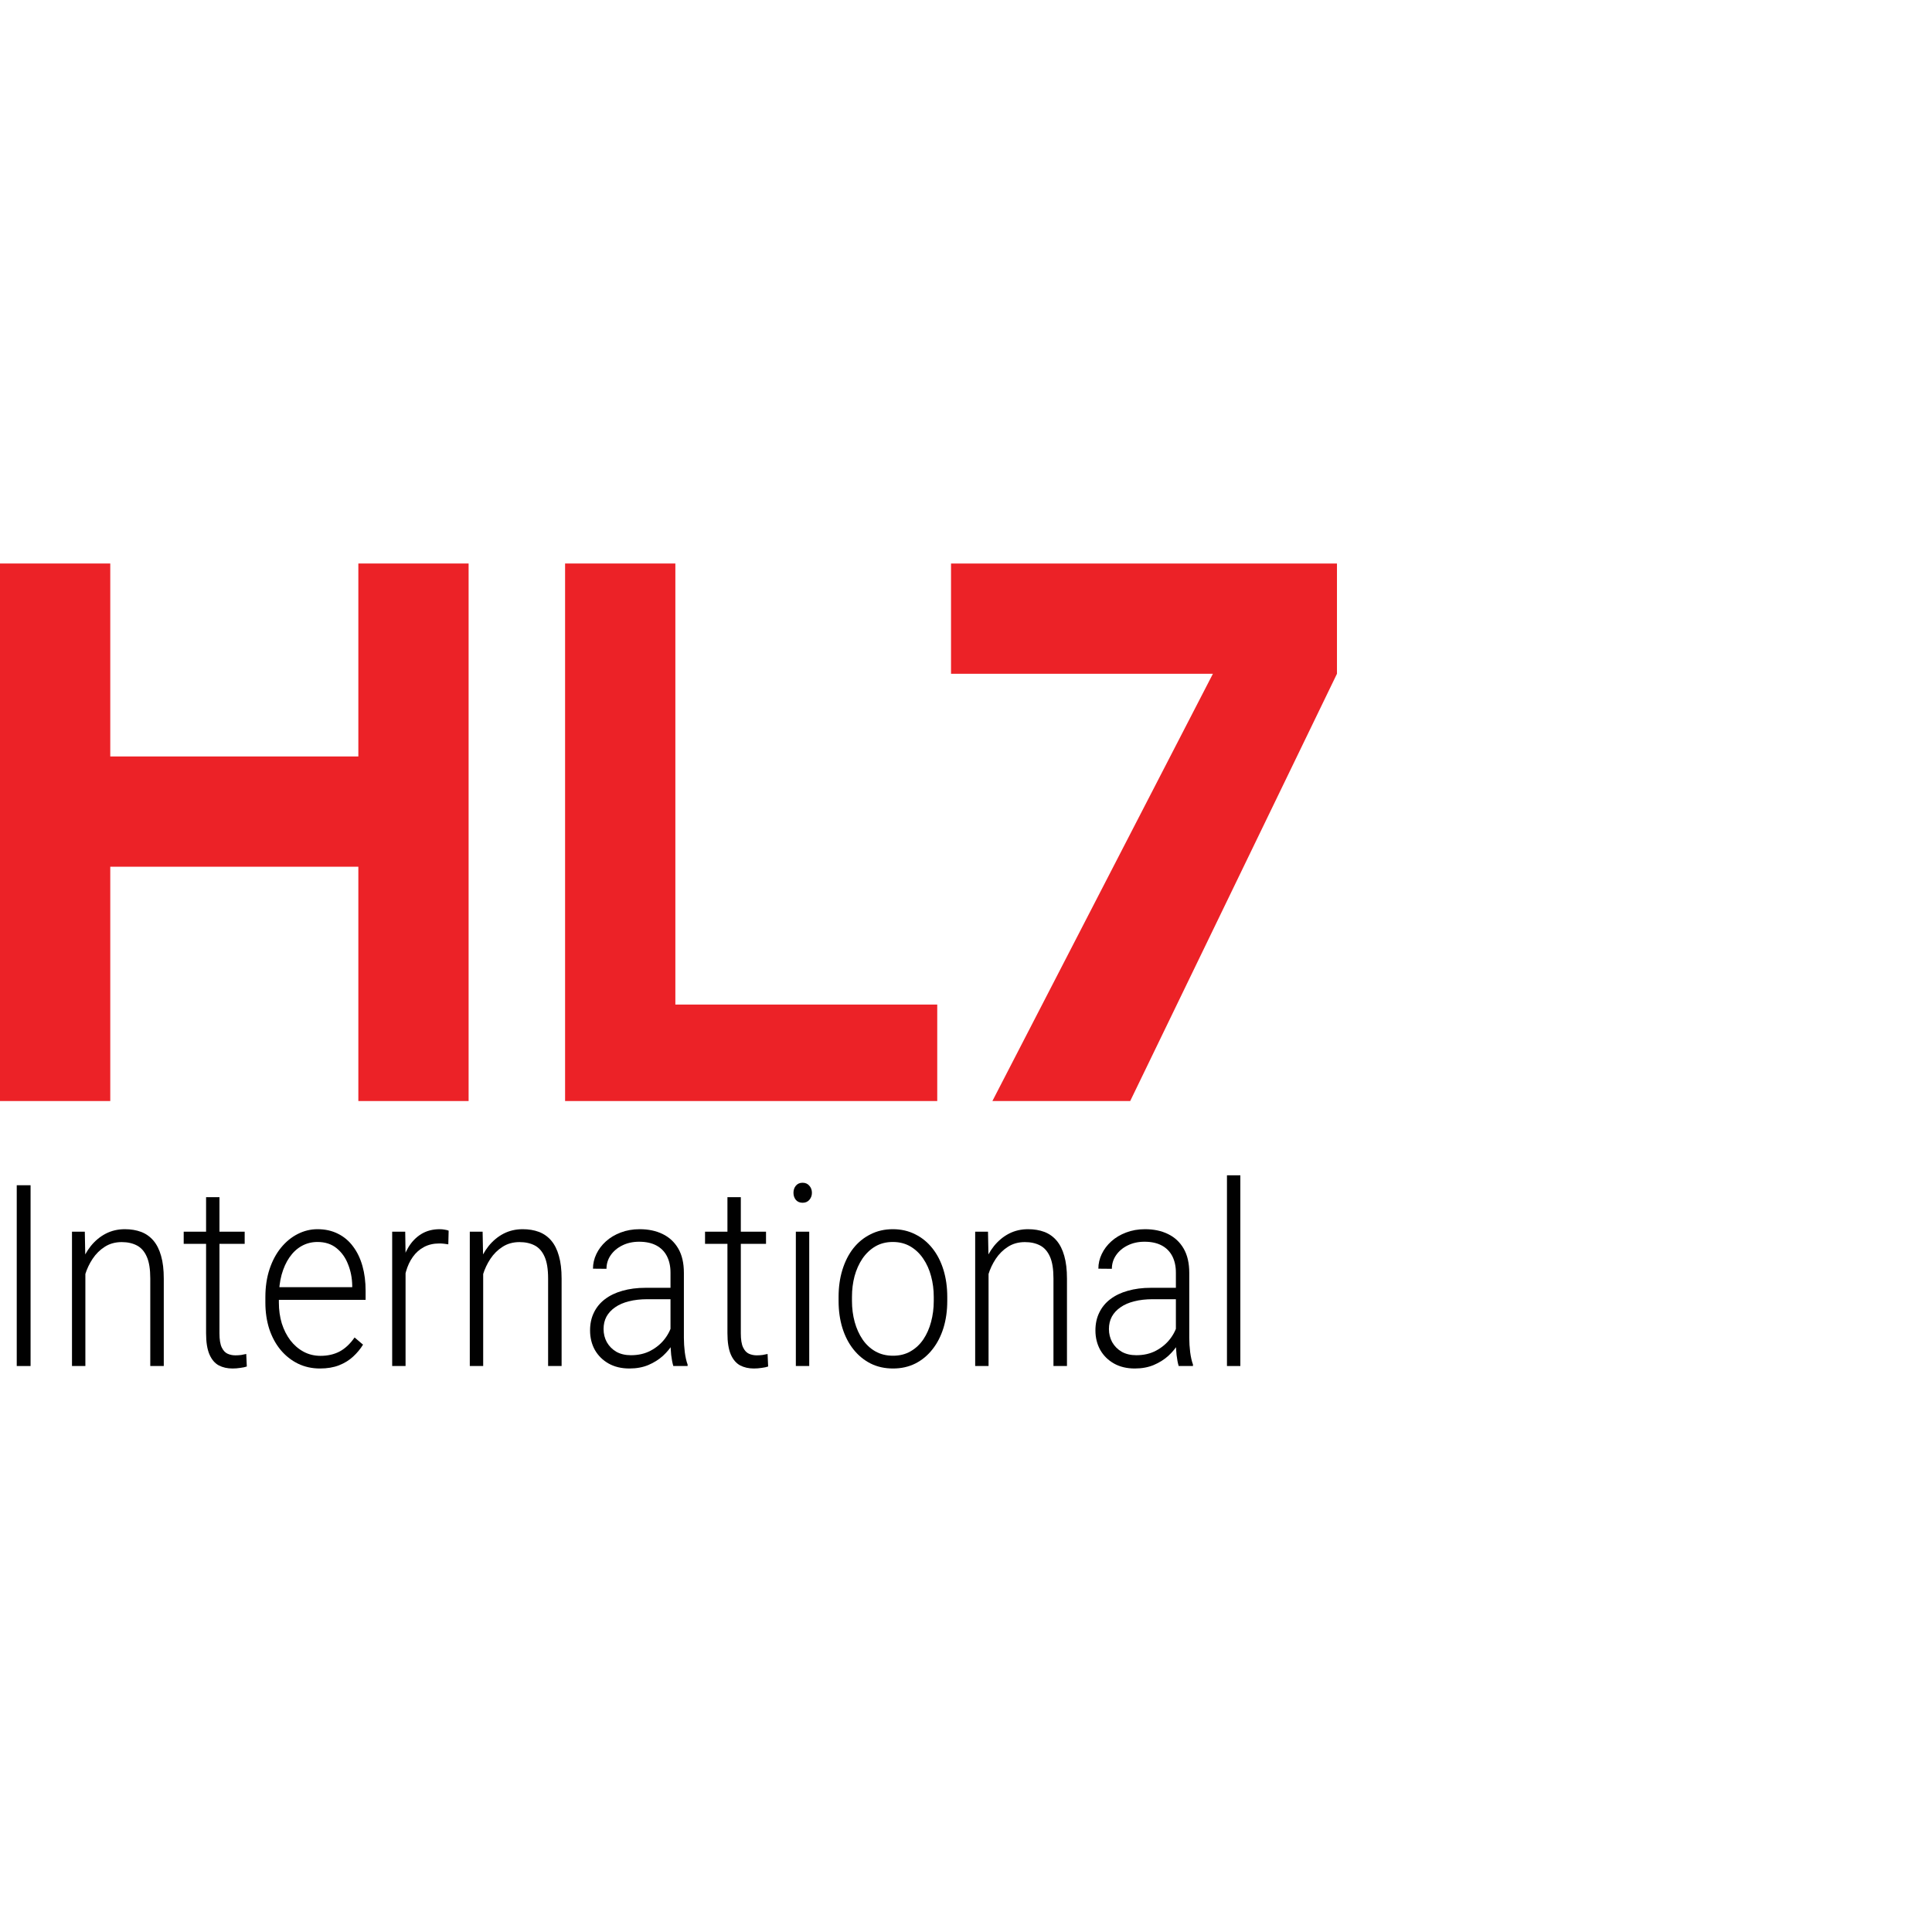
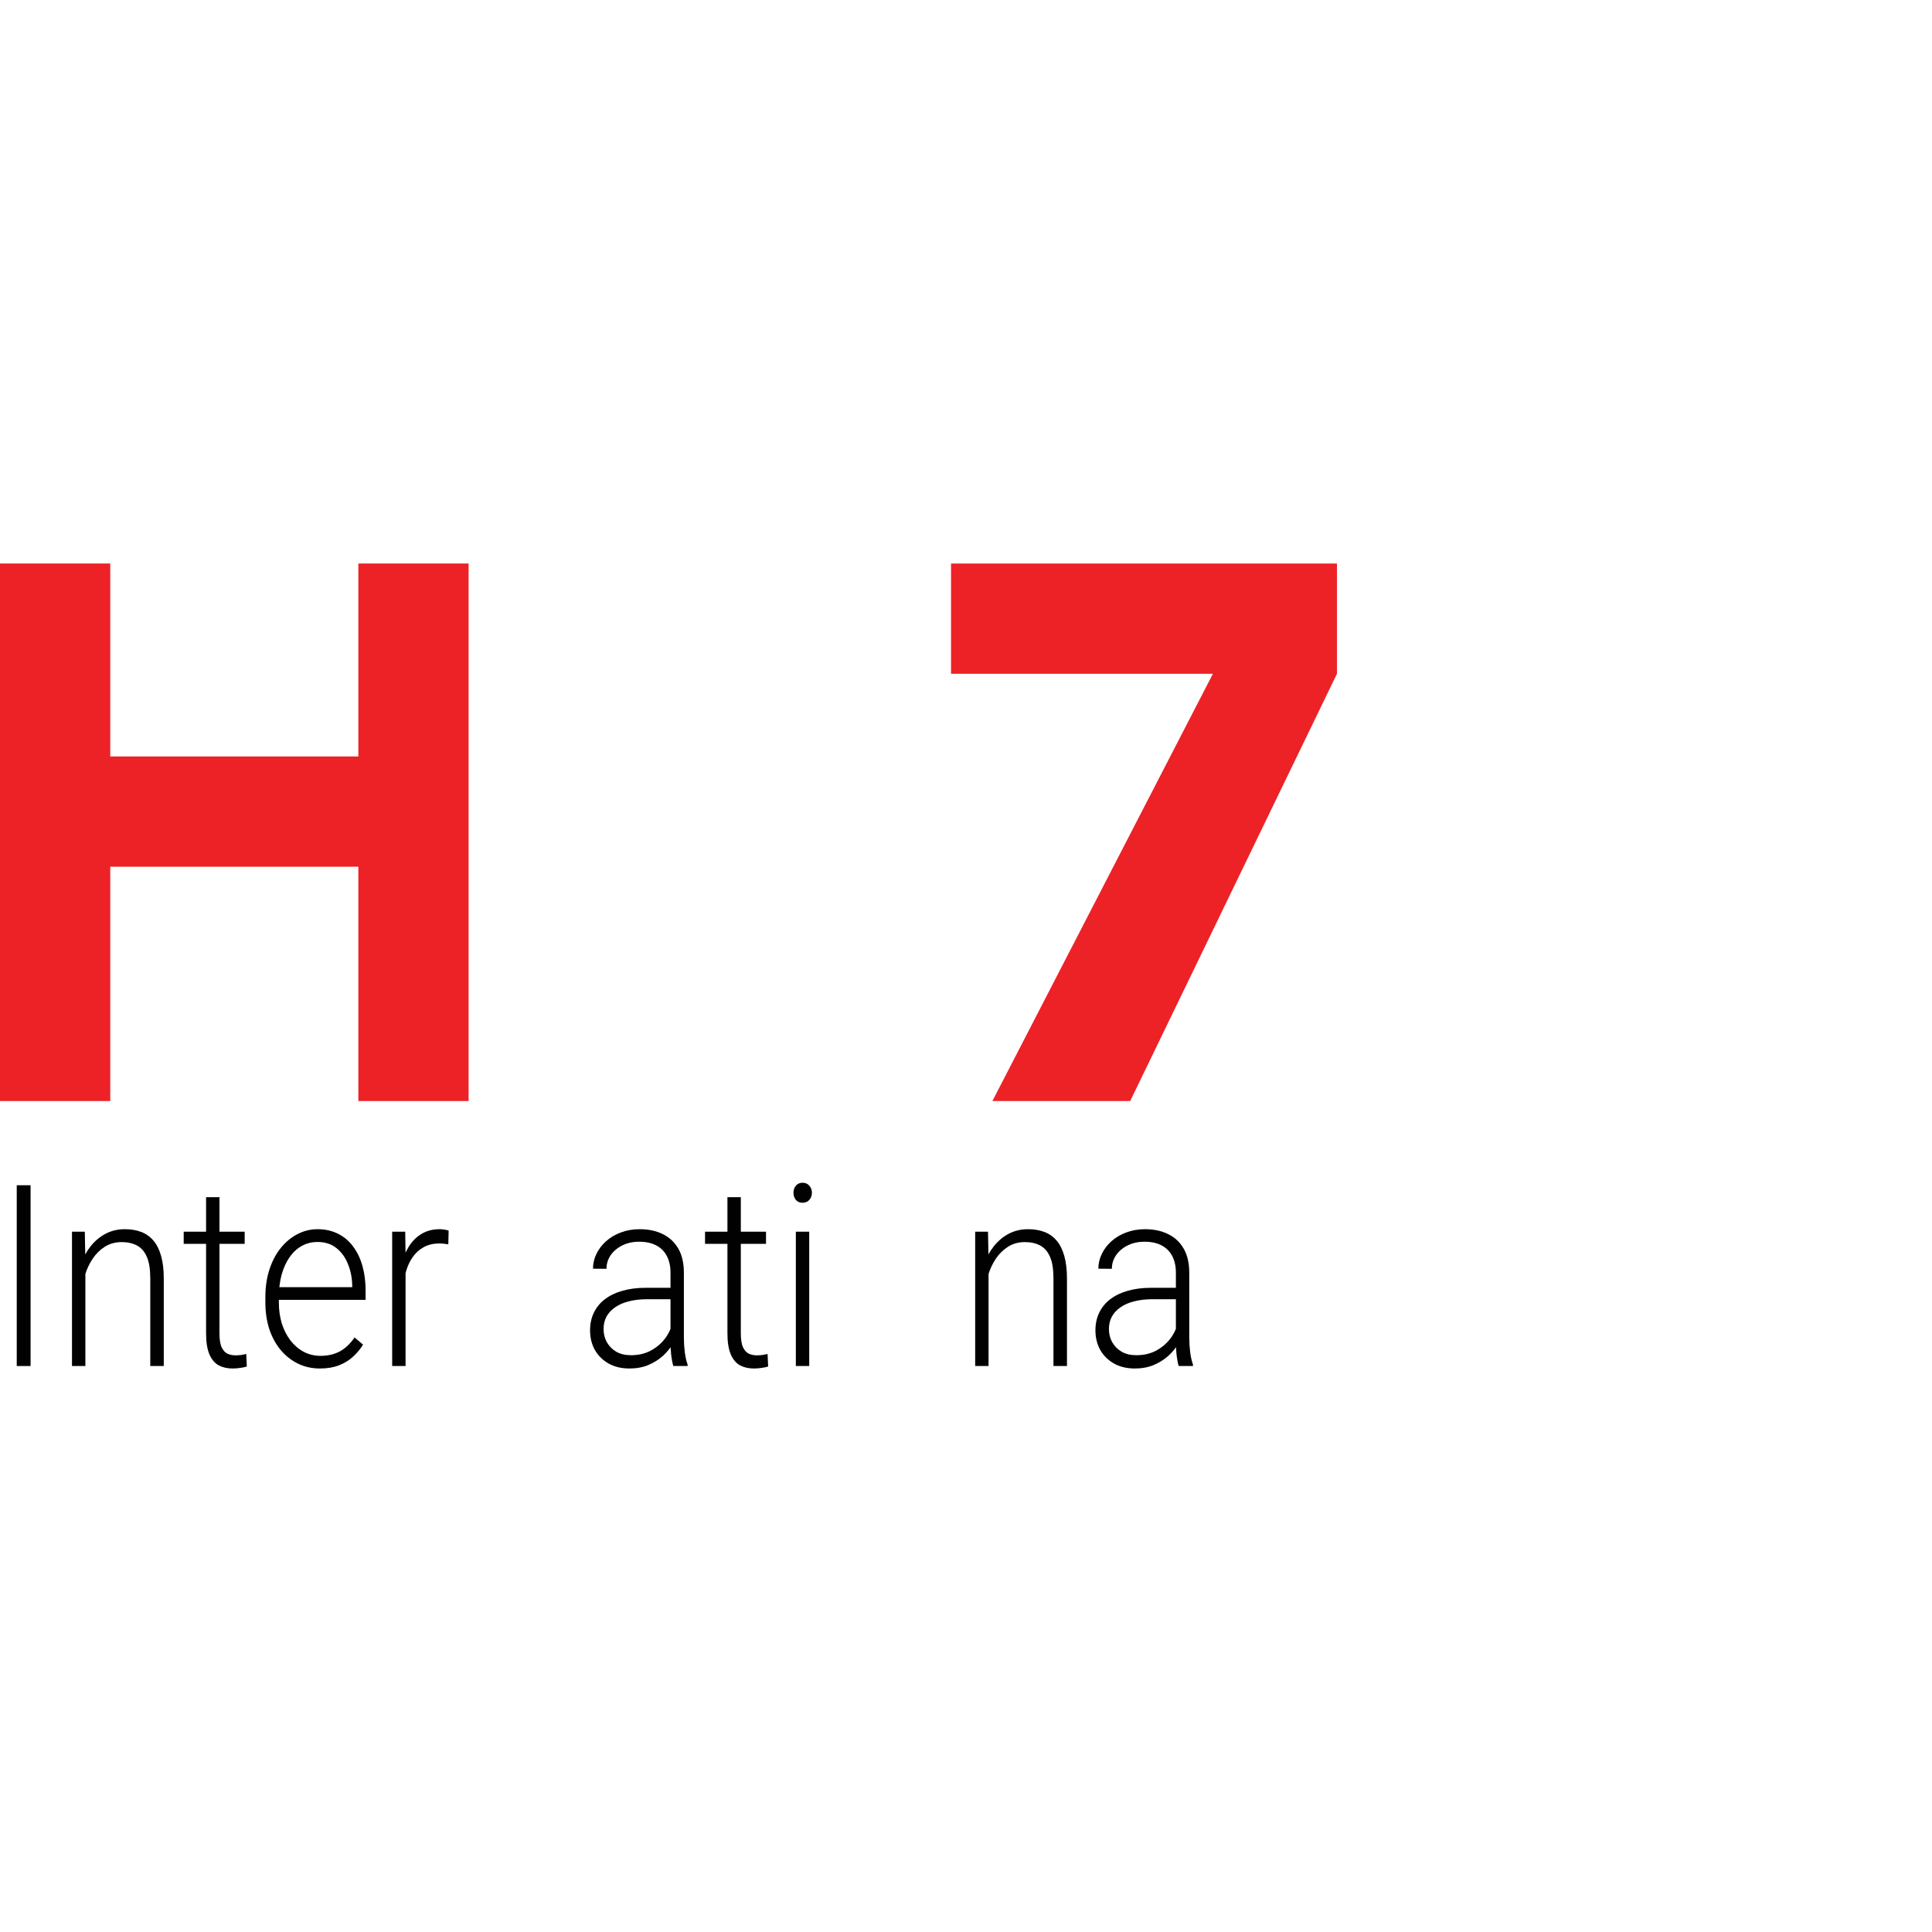
<svg xmlns="http://www.w3.org/2000/svg" width="96" height="96" viewBox="0 0 96 96" fill="none">
  <g clip-path="url(#clip0_12394_155636)">
    <path d="M1.519 58.894V67.877H0.832V58.894H1.519Z" fill="#010101" />
    <path d="M4.242 62.626V67.877H3.577V61.201H4.214L4.242 62.626ZM4.091 64.126L3.795 63.94C3.817 63.545 3.89 63.175 4.013 62.83C4.136 62.484 4.301 62.18 4.51 61.917C4.723 61.654 4.97 61.448 5.254 61.3C5.541 61.152 5.857 61.078 6.204 61.078C6.506 61.078 6.776 61.123 7.015 61.213C7.253 61.304 7.456 61.448 7.624 61.645C7.792 61.843 7.918 62.096 8.004 62.404C8.094 62.713 8.138 63.089 8.138 63.533V67.877H7.467V63.527C7.467 63.066 7.41 62.706 7.294 62.447C7.179 62.184 7.015 61.997 6.802 61.886C6.59 61.775 6.338 61.719 6.048 61.719C5.727 61.719 5.446 61.797 5.203 61.954C4.965 62.106 4.764 62.305 4.6 62.552C4.439 62.795 4.316 63.056 4.231 63.336C4.145 63.611 4.098 63.875 4.091 64.126Z" fill="#010101" />
    <path d="M12.158 61.201V61.806H9.128V61.201H12.158ZM10.24 59.486H10.905V66.254C10.905 66.562 10.943 66.795 11.017 66.951C11.092 67.108 11.189 67.212 11.308 67.266C11.427 67.319 11.556 67.346 11.694 67.346C11.794 67.346 11.891 67.34 11.984 67.328C12.078 67.311 12.161 67.295 12.236 67.278L12.264 67.901C12.182 67.93 12.076 67.953 11.945 67.969C11.815 67.99 11.684 68 11.554 68C11.297 68 11.069 67.949 10.872 67.846C10.674 67.739 10.52 67.558 10.408 67.303C10.296 67.044 10.24 66.692 10.24 66.248V59.486Z" fill="#010101" />
    <path d="M15.898 68C15.503 68 15.139 67.92 14.807 67.759C14.48 67.599 14.193 67.373 13.947 67.081C13.704 66.789 13.516 66.443 13.382 66.044C13.252 65.641 13.186 65.201 13.186 64.724V64.459C13.186 63.944 13.255 63.48 13.393 63.064C13.531 62.649 13.721 62.293 13.963 61.997C14.206 61.701 14.481 61.475 14.791 61.318C15.104 61.158 15.432 61.078 15.775 61.078C16.159 61.078 16.5 61.154 16.798 61.306C17.096 61.454 17.346 61.666 17.547 61.941C17.752 62.213 17.906 62.536 18.011 62.91C18.115 63.28 18.167 63.69 18.167 64.138V64.588H13.589V63.959H17.502V63.873C17.495 63.498 17.426 63.149 17.295 62.824C17.169 62.495 16.978 62.227 16.725 62.022C16.472 61.816 16.155 61.713 15.775 61.713C15.491 61.713 15.23 61.779 14.992 61.911C14.757 62.042 14.554 62.231 14.383 62.478C14.215 62.721 14.085 63.011 13.991 63.348C13.902 63.681 13.857 64.051 13.857 64.459V64.724C13.857 65.094 13.906 65.44 14.002 65.76C14.103 66.077 14.245 66.357 14.427 66.6C14.614 66.842 14.834 67.031 15.087 67.167C15.341 67.303 15.62 67.371 15.926 67.371C16.283 67.371 16.6 67.299 16.876 67.155C17.152 67.007 17.399 66.774 17.619 66.458L18.039 66.815C17.908 67.029 17.744 67.227 17.547 67.408C17.353 67.589 17.12 67.733 16.848 67.84C16.576 67.947 16.259 68 15.898 68Z" fill="#010101" />
    <path d="M20.152 62.305V67.877H19.487V61.201H20.135L20.152 62.305ZM22.293 61.152L22.276 61.83C22.202 61.818 22.129 61.808 22.058 61.8C21.987 61.791 21.911 61.787 21.829 61.787C21.538 61.787 21.283 61.847 21.063 61.966C20.847 62.081 20.664 62.244 20.515 62.453C20.366 62.659 20.253 62.902 20.174 63.181C20.096 63.457 20.051 63.753 20.04 64.07L19.794 64.175C19.794 63.739 19.835 63.334 19.917 62.959C19.999 62.585 20.124 62.258 20.292 61.978C20.463 61.695 20.677 61.475 20.934 61.318C21.195 61.158 21.501 61.078 21.851 61.078C21.937 61.078 22.021 61.086 22.103 61.102C22.189 61.115 22.252 61.131 22.293 61.152Z" fill="#010101" />
-     <path d="M24.009 62.626V67.877H23.344V61.201H23.981L24.009 62.626ZM23.858 64.126L23.562 63.94C23.584 63.545 23.657 63.175 23.78 62.83C23.903 62.484 24.069 62.18 24.277 61.917C24.49 61.654 24.738 61.448 25.021 61.3C25.308 61.152 25.625 61.078 25.971 61.078C26.273 61.078 26.543 61.123 26.782 61.213C27.02 61.304 27.224 61.448 27.391 61.645C27.559 61.843 27.686 62.096 27.771 62.404C27.861 62.713 27.906 63.089 27.906 63.533V67.877H27.235V63.527C27.235 63.066 27.177 62.706 27.061 62.447C26.946 62.184 26.782 61.997 26.57 61.886C26.357 61.775 26.105 61.719 25.815 61.719C25.494 61.719 25.213 61.797 24.971 61.954C24.732 62.106 24.531 62.305 24.367 62.552C24.207 62.795 24.084 63.056 23.998 63.336C23.912 63.611 23.866 63.875 23.858 64.126Z" fill="#010101" />
    <path d="M33.317 66.68V63.237C33.317 62.92 33.257 62.647 33.138 62.416C33.019 62.186 32.844 62.009 32.613 61.886C32.382 61.763 32.096 61.701 31.757 61.701C31.444 61.701 31.165 61.763 30.919 61.886C30.677 62.005 30.485 62.168 30.343 62.373C30.205 62.575 30.136 62.799 30.136 63.046L29.465 63.04C29.465 62.789 29.521 62.546 29.633 62.312C29.745 62.077 29.903 61.867 30.108 61.682C30.313 61.497 30.557 61.351 30.84 61.244C31.127 61.133 31.442 61.078 31.785 61.078C32.218 61.078 32.598 61.158 32.926 61.318C33.257 61.479 33.516 61.719 33.703 62.04C33.889 62.361 33.982 62.764 33.982 63.249V66.476C33.982 66.707 33.997 66.945 34.027 67.192C34.06 67.439 34.107 67.642 34.167 67.803V67.877H33.457C33.412 67.729 33.377 67.543 33.35 67.321C33.328 67.095 33.317 66.881 33.317 66.68ZM33.474 63.99L33.485 64.557H32.171C31.828 64.557 31.521 64.592 31.249 64.662C30.98 64.728 30.753 64.827 30.567 64.958C30.38 65.086 30.237 65.24 30.136 65.421C30.039 65.602 29.991 65.808 29.991 66.038C29.991 66.277 30.045 66.495 30.153 66.692C30.265 66.889 30.421 67.048 30.622 67.167C30.827 67.282 31.07 67.34 31.349 67.34C31.722 67.34 32.05 67.264 32.333 67.112C32.62 66.959 32.857 66.76 33.043 66.513C33.229 66.266 33.354 65.997 33.418 65.705L33.708 66.131C33.66 66.336 33.57 66.548 33.44 66.766C33.313 66.98 33.147 67.181 32.942 67.371C32.737 67.556 32.495 67.708 32.216 67.827C31.94 67.942 31.627 68 31.276 68C30.881 68 30.537 67.918 30.242 67.753C29.952 67.589 29.724 67.365 29.56 67.081C29.4 66.793 29.32 66.468 29.32 66.106C29.32 65.777 29.383 65.483 29.51 65.224C29.637 64.96 29.819 64.738 30.058 64.557C30.3 64.372 30.591 64.232 30.93 64.138C31.273 64.039 31.657 63.99 32.081 63.99H33.474Z" fill="#010101" />
    <path d="M38.063 61.201V61.806H35.033V61.201H38.063ZM36.146 59.486H36.811V66.254C36.811 66.562 36.848 66.795 36.923 66.951C36.997 67.108 37.094 67.212 37.213 67.266C37.333 67.319 37.461 67.346 37.599 67.346C37.7 67.346 37.797 67.34 37.89 67.328C37.983 67.311 38.067 67.295 38.141 67.278L38.169 67.901C38.087 67.93 37.981 67.953 37.851 67.969C37.72 67.99 37.59 68 37.459 68C37.202 68 36.975 67.949 36.777 67.846C36.58 67.739 36.425 67.558 36.313 67.303C36.202 67.044 36.146 66.692 36.146 66.248V59.486Z" fill="#010101" />
    <path d="M40.21 61.201V67.877H39.545V61.201H40.21ZM39.427 59.27C39.427 59.13 39.466 59.013 39.545 58.918C39.627 58.82 39.738 58.77 39.88 58.77C40.022 58.77 40.133 58.82 40.215 58.918C40.301 59.013 40.344 59.13 40.344 59.27C40.344 59.406 40.301 59.523 40.215 59.622C40.133 59.716 40.022 59.764 39.88 59.764C39.738 59.764 39.627 59.716 39.545 59.622C39.466 59.523 39.427 59.406 39.427 59.27Z" fill="#010101" />
-     <path d="M41.669 64.644V64.44C41.669 63.955 41.732 63.507 41.859 63.095C41.986 62.684 42.166 62.328 42.401 62.028C42.64 61.727 42.925 61.495 43.257 61.331C43.588 61.162 43.957 61.078 44.363 61.078C44.773 61.078 45.144 61.162 45.476 61.331C45.807 61.495 46.093 61.727 46.331 62.028C46.57 62.328 46.752 62.684 46.879 63.095C47.006 63.507 47.069 63.955 47.069 64.44V64.644C47.069 65.129 47.006 65.577 46.879 65.989C46.752 66.396 46.57 66.75 46.331 67.05C46.096 67.35 45.813 67.585 45.481 67.753C45.15 67.918 44.781 68 44.375 68C43.965 68 43.594 67.918 43.262 67.753C42.93 67.585 42.645 67.35 42.407 67.05C42.168 66.75 41.986 66.396 41.859 65.989C41.732 65.577 41.669 65.129 41.669 64.644ZM42.334 64.44V64.644C42.334 65.01 42.379 65.357 42.468 65.686C42.558 66.011 42.688 66.301 42.86 66.556C43.031 66.807 43.243 67.005 43.497 67.149C43.75 67.293 44.043 67.365 44.375 67.365C44.703 67.365 44.991 67.293 45.241 67.149C45.495 67.005 45.707 66.807 45.878 66.556C46.05 66.301 46.178 66.011 46.264 65.686C46.353 65.357 46.398 65.01 46.398 64.644V64.44C46.398 64.078 46.353 63.735 46.264 63.41C46.178 63.085 46.048 62.795 45.873 62.54C45.701 62.285 45.489 62.083 45.236 61.935C44.982 61.787 44.691 61.713 44.363 61.713C44.035 61.713 43.745 61.787 43.491 61.935C43.242 62.083 43.029 62.285 42.854 62.54C42.683 62.795 42.552 63.085 42.463 63.41C42.377 63.735 42.334 64.078 42.334 64.44Z" fill="#010101" />
    <path d="M49.121 62.626V67.877H48.456V61.201H49.093L49.121 62.626ZM48.97 64.126L48.673 63.94C48.696 63.545 48.769 63.175 48.892 62.83C49.014 62.484 49.18 62.18 49.389 61.917C49.602 61.654 49.849 61.448 50.133 61.3C50.419 61.152 50.736 61.078 51.083 61.078C51.385 61.078 51.655 61.123 51.894 61.213C52.132 61.304 52.335 61.448 52.503 61.645C52.671 61.843 52.797 62.096 52.883 62.404C52.972 62.713 53.017 63.089 53.017 63.533V67.877H52.346V63.527C52.346 63.066 52.289 62.706 52.173 62.447C52.057 62.184 51.894 61.997 51.681 61.886C51.469 61.775 51.217 61.719 50.926 61.719C50.606 61.719 50.325 61.797 50.082 61.954C49.844 62.106 49.642 62.305 49.478 62.552C49.318 62.795 49.195 63.056 49.109 63.336C49.024 63.611 48.977 63.875 48.97 64.126Z" fill="#010101" />
    <path d="M58.429 66.68V63.237C58.429 62.92 58.369 62.647 58.25 62.416C58.13 62.186 57.955 62.009 57.724 61.886C57.493 61.763 57.208 61.701 56.869 61.701C56.556 61.701 56.276 61.763 56.03 61.886C55.788 62.005 55.596 62.168 55.455 62.373C55.317 62.575 55.248 62.799 55.248 63.046L54.577 63.04C54.577 62.789 54.633 62.546 54.745 62.312C54.856 62.077 55.015 61.867 55.22 61.682C55.425 61.497 55.669 61.351 55.952 61.244C56.239 61.133 56.554 61.078 56.897 61.078C57.329 61.078 57.709 61.158 58.037 61.318C58.369 61.479 58.628 61.719 58.814 62.04C59.001 62.361 59.094 62.764 59.094 63.249V66.476C59.094 66.707 59.109 66.945 59.139 67.192C59.172 67.439 59.219 67.642 59.278 67.803V67.877H58.568C58.524 67.729 58.488 67.543 58.462 67.321C58.44 67.095 58.429 66.881 58.429 66.68ZM58.585 63.99L58.596 64.557H57.282C56.94 64.557 56.632 64.592 56.36 64.662C56.092 64.728 55.864 64.827 55.678 64.958C55.492 65.086 55.348 65.24 55.248 65.421C55.151 65.602 55.102 65.808 55.102 66.038C55.102 66.277 55.156 66.495 55.264 66.692C55.376 66.889 55.533 67.048 55.734 67.167C55.939 67.282 56.181 67.34 56.461 67.34C56.834 67.34 57.161 67.264 57.445 67.112C57.732 66.959 57.968 66.76 58.155 66.513C58.341 66.266 58.466 65.997 58.529 65.705L58.82 66.131C58.771 66.336 58.682 66.548 58.551 66.766C58.425 66.98 58.259 67.181 58.054 67.371C57.849 67.556 57.607 67.708 57.327 67.827C57.051 67.942 56.738 68 56.388 68C55.993 68 55.648 67.918 55.354 67.753C55.063 67.589 54.836 67.365 54.672 67.081C54.512 66.793 54.431 66.468 54.431 66.106C54.431 65.777 54.495 65.483 54.622 65.224C54.748 64.96 54.931 64.738 55.169 64.557C55.412 64.372 55.702 64.232 56.041 64.138C56.384 64.039 56.768 63.99 57.193 63.99H58.585Z" fill="#010101" />
-     <path d="M61.632 58.4V67.877H60.967V58.4H61.632Z" fill="#010101" />
-     <path d="M28.079 54.71V28H33.558V49.916H46.571V54.71H28.079Z" fill="#EC2227" />
    <path d="M-0 54.71V28H5.479V37.588H17.806V28H23.285V54.71H17.806V43.067H5.479V54.71H-0Z" fill="#EC2227" />
    <path d="M66.433 28H47.256V33.479H60.269L49.311 54.71H56.159L66.433 33.479V28Z" fill="#EC2227" />
  </g>
  <defs>
    <clipPath id="clip0_12394_155636">
      <rect width="96" height="96" fill="white" />
    </clipPath>
  </defs>
</svg>